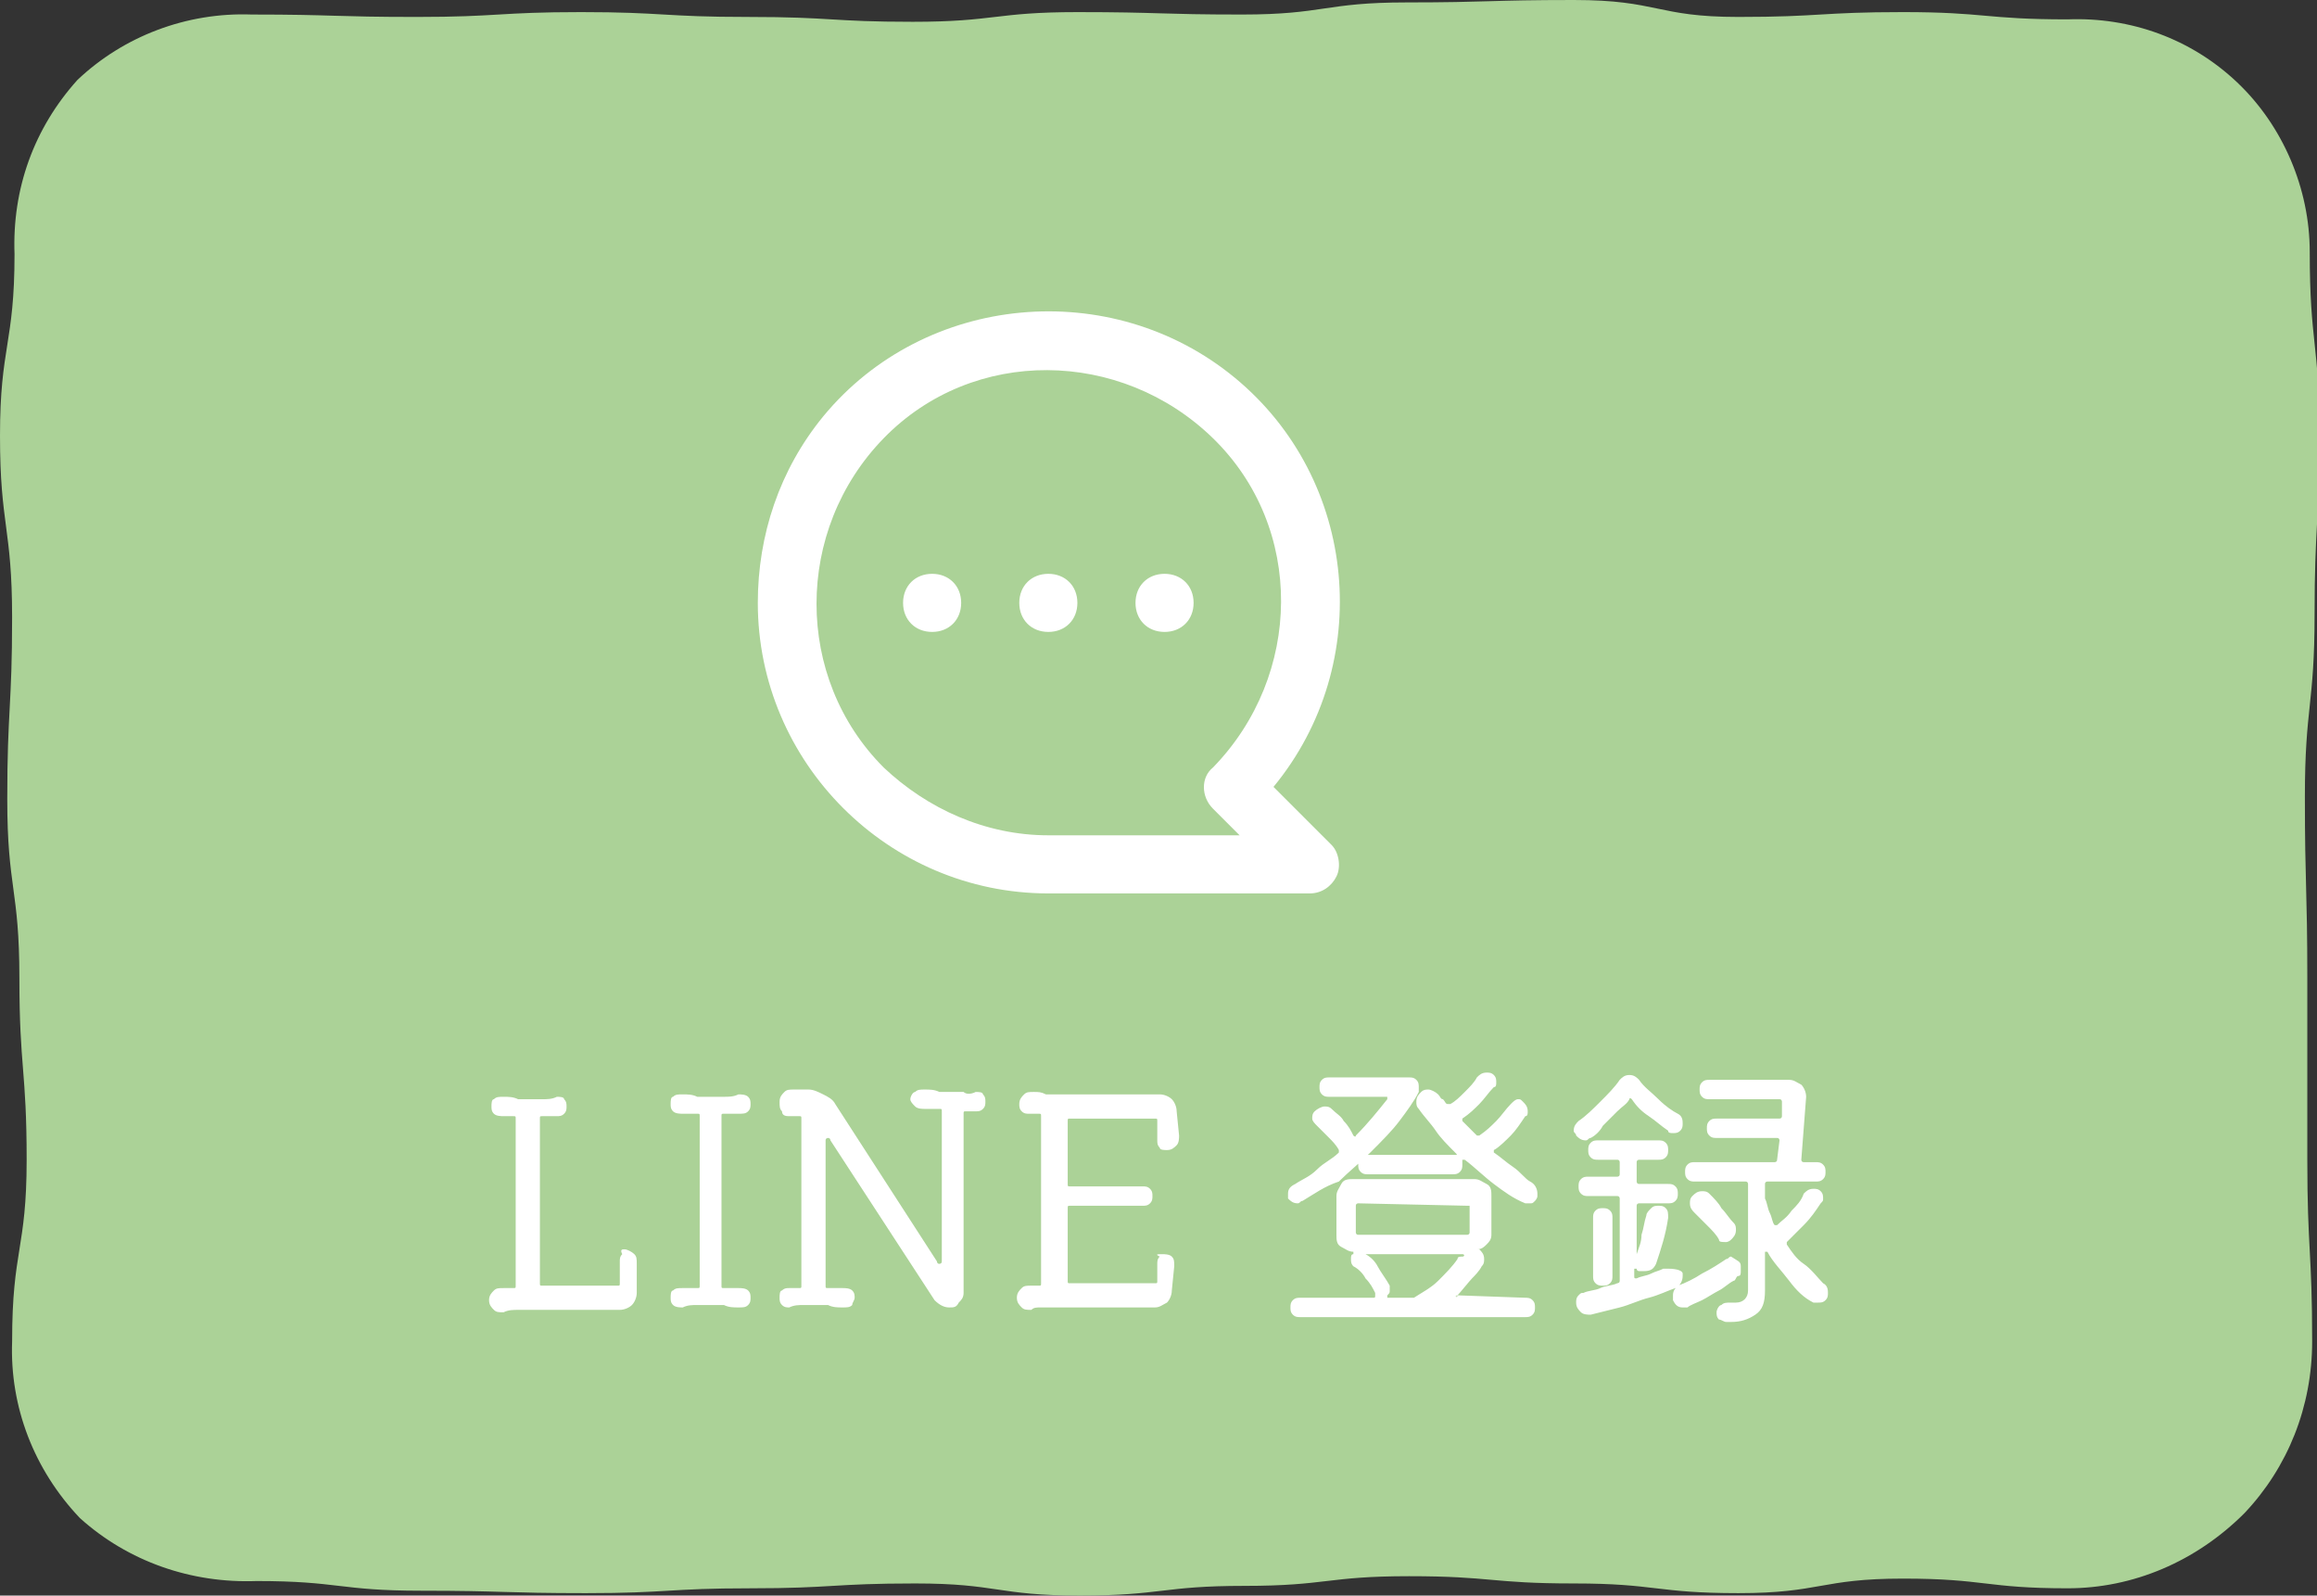
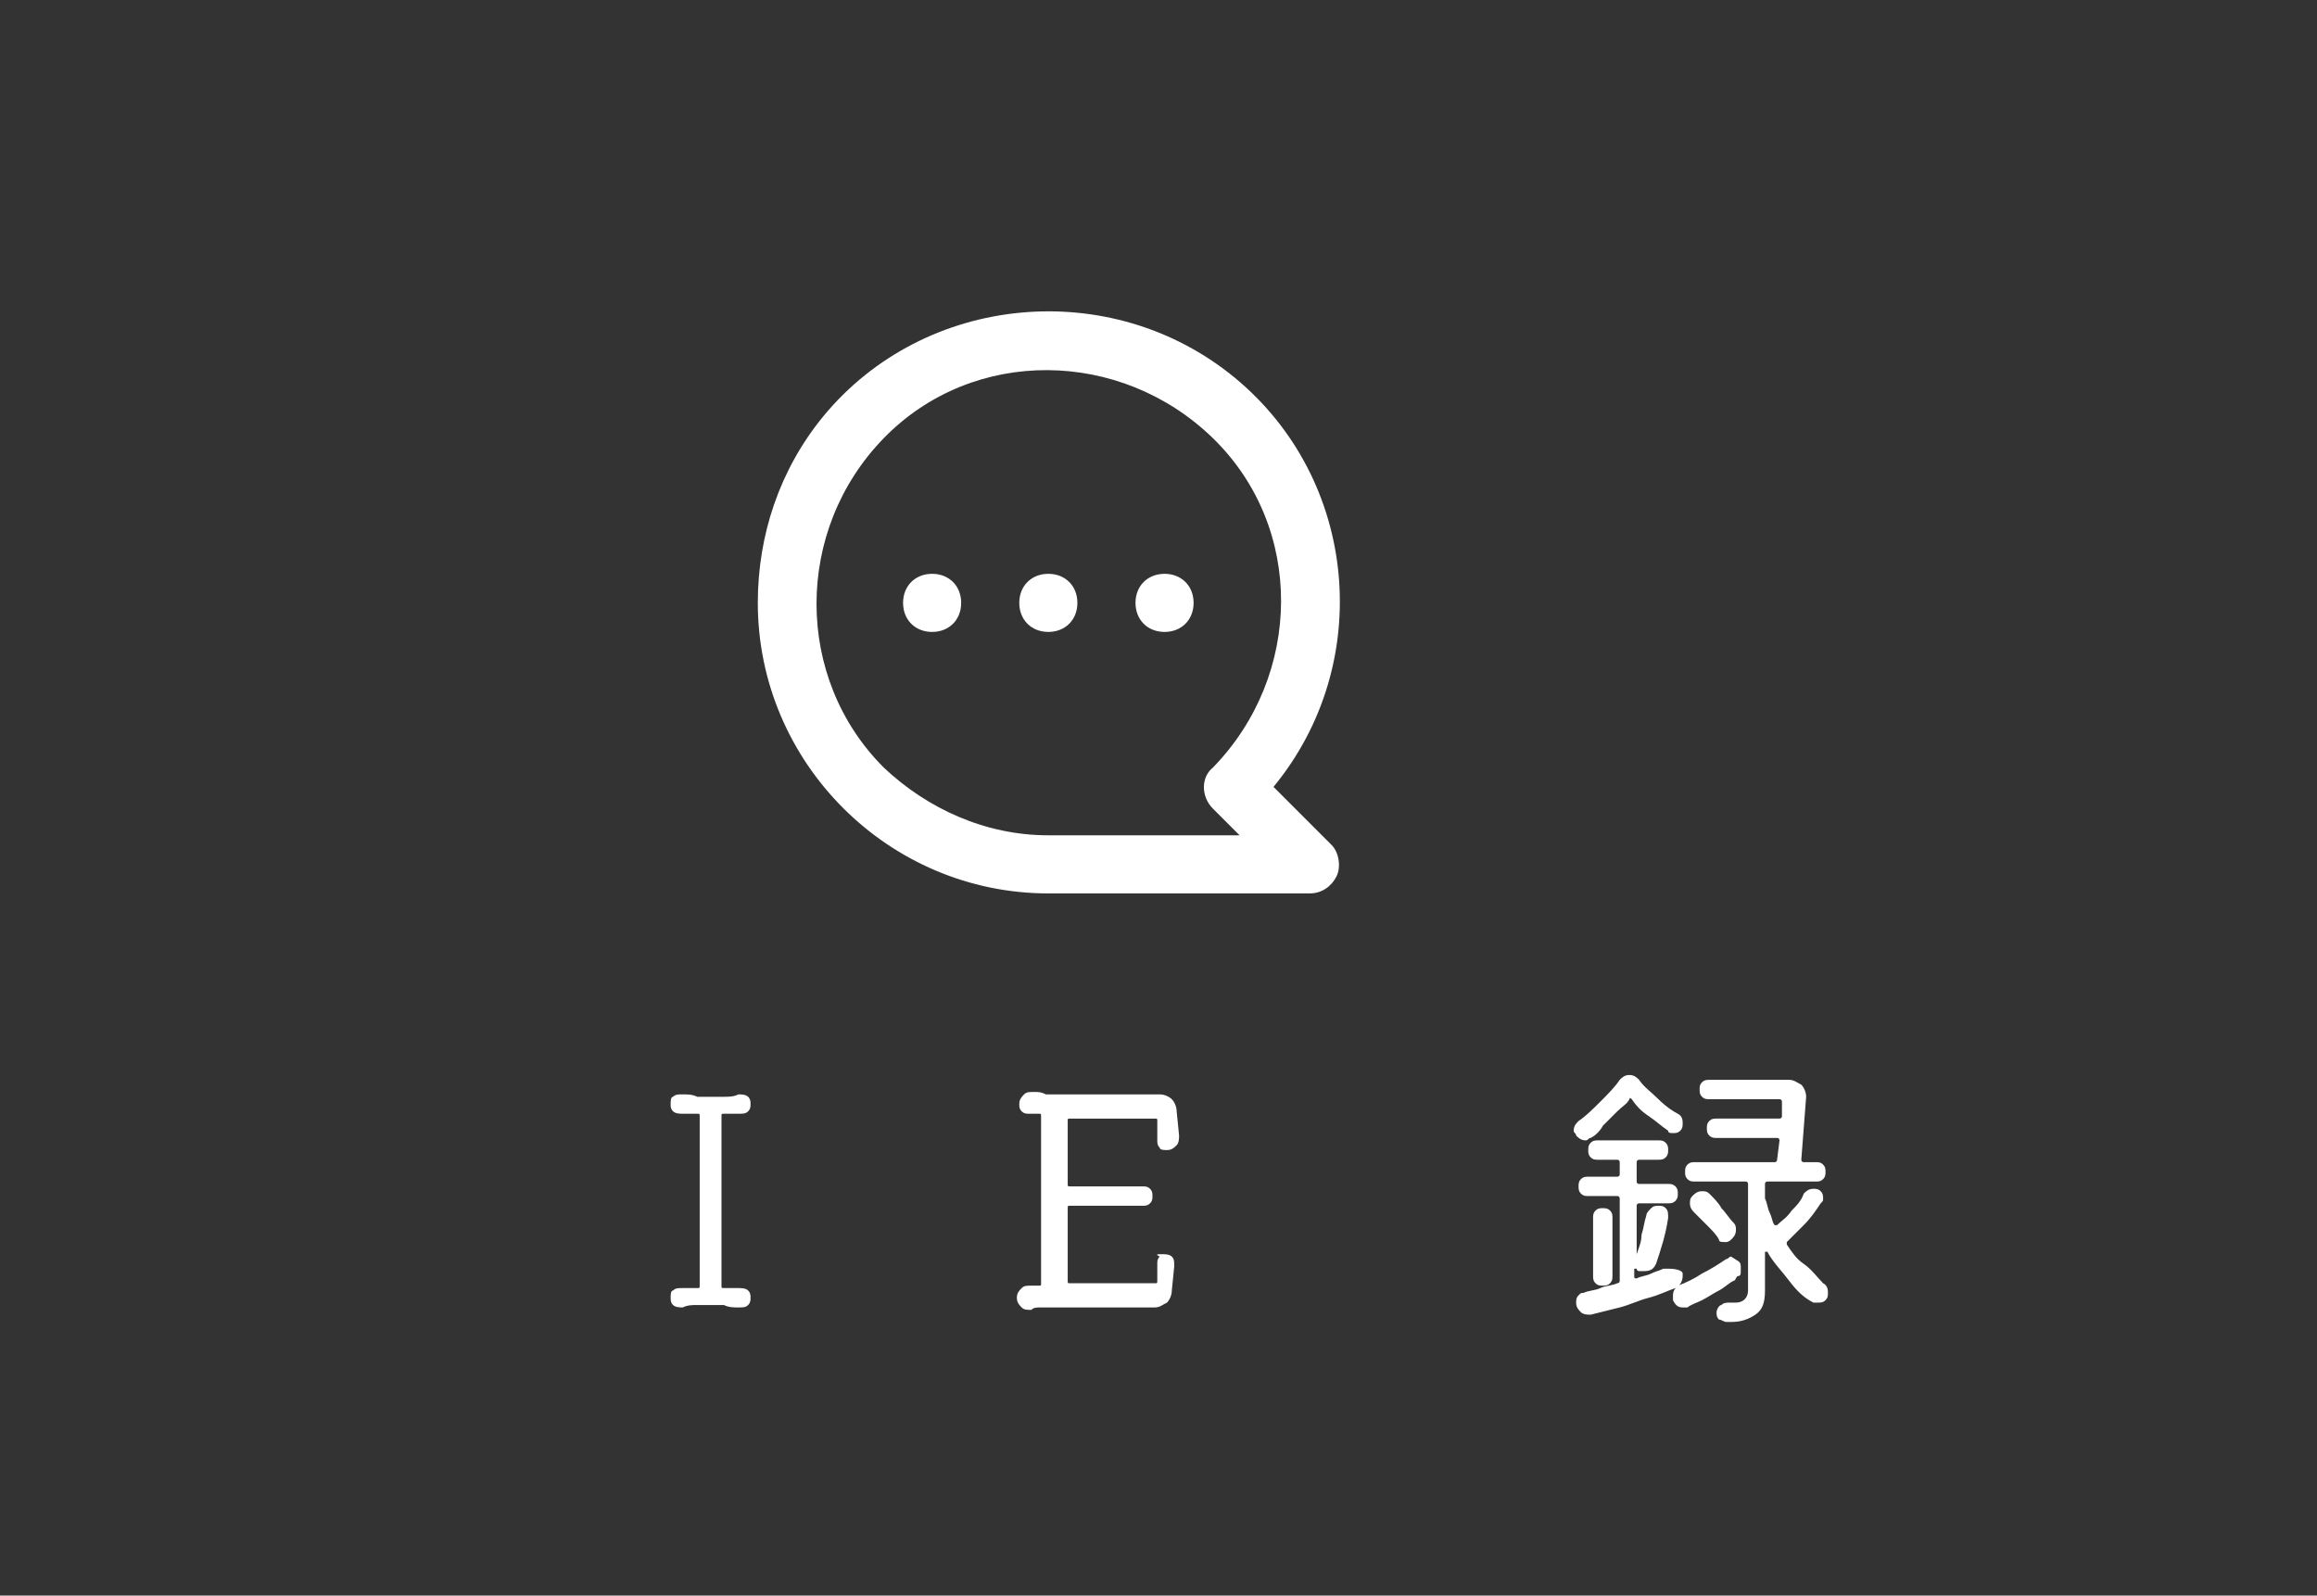
<svg xmlns="http://www.w3.org/2000/svg" version="1.1" id="レイヤー_1" x="0px" y="0px" viewBox="0 0 95.7 65.9" style="enable-background:new 0 0 95.7 65.9;" xml:space="preserve">
  <rect x="0" y="0" width="95.7" height="65.9" fill="#333333" stroke="none" />
  <style type="text/css">
	.st0{fill:#ABD297;}
	.st1{enable-background:new    ;}
	.st2{fill:#FFFFFF;}
</style>
  <g id="レイヤー_2_00000181785401055782382700000006767727845541188012_">
    <g id="レイヤー_1-2">
-       <path class="st0" d="M85.4,65.6c-3.4,0-3.4-0.4-6.8-0.4s-3.4,0.6-6.8,0.6s-3.4-0.4-6.8-0.4s-3.4-0.3-6.8-0.3s-3.4,0.4-6.8,0.4    s-3.4,0.4-6.8,0.4s-3.4-0.5-6.8-0.5s-3.4,0.2-6.8,0.2s-3.4,0.2-6.8,0.2s-3.4-0.1-6.8-0.1s-3.4-0.4-6.8-0.4    c-2.7,0.1-5.3-0.8-7.3-2.6c-1.9-2-2.9-4.6-2.8-7.3c0-3.8,0.6-3.8,0.6-7.5s-0.3-3.8-0.3-7.5S0.3,36.7,0.3,33s0.2-3.8,0.2-7.5    S0,21.7,0,18s0.6-3.8,0.6-7.5C0.5,7.8,1.4,5.3,3.2,3.3c1.9-1.8,4.5-2.8,7.2-2.7c3.4,0,3.4,0.1,6.8,0.1s3.4-0.2,6.8-0.2    s3.4,0.2,6.9,0.2s3.4,0.2,6.8,0.2s3.4-0.4,6.8-0.4s3.4,0.1,6.8,0.1s3.4-0.5,6.8-0.5S61.5,0,65,0s3.4,0.7,6.8,0.7s3.4-0.2,6.8-0.2    s3.4,0.3,6.8,0.3c2.6-0.1,5.1,0.8,7,2.6c1.9,1.8,3,4.4,3,7c0,3.8,0.4,3.8,0.4,7.5s-0.2,3.8-0.2,7.5s-0.4,3.8-0.4,7.5    s0.1,3.8,0.1,7.5s0,3.8,0,7.5s0.2,3.8,0.2,7.5c0,2.7-1,5.2-2.8,7.1C90.7,64.5,88.1,65.6,85.4,65.6z" />
      <g class="st1">
-         <path class="st2" d="M25.8,51.6c0.1,0,0.3,0.1,0.4,0.2c0.1,0.1,0.1,0.2,0.1,0.4c0,0.2,0,0.4,0,0.6c0,0.2,0,0.4,0,0.6     c0,0.2-0.1,0.4-0.2,0.5c-0.1,0.1-0.3,0.2-0.5,0.2h-3.6c-0.2,0-0.4,0-0.6,0c-0.2,0-0.4,0-0.6,0.1c-0.2,0-0.3,0-0.4-0.1     s-0.2-0.2-0.2-0.4s0.1-0.3,0.2-0.4c0.1-0.1,0.2-0.1,0.4-0.1l0.4,0h0c0.1,0,0.1,0,0.1-0.1v-6.9c0-0.1,0-0.1-0.1-0.1l-0.4,0     c-0.1,0-0.3,0-0.4-0.1s-0.1-0.2-0.1-0.3s0-0.3,0.1-0.3c0.1-0.1,0.2-0.1,0.4-0.1c0.2,0,0.4,0,0.6,0.1c0.2,0,0.3,0,0.5,0     s0.3,0,0.5,0c0.2,0,0.4,0,0.6-0.1c0.1,0,0.3,0,0.3,0.1c0.1,0.1,0.1,0.2,0.1,0.3s0,0.2-0.1,0.3s-0.2,0.1-0.3,0.1     c-0.1,0-0.2,0-0.3,0s-0.2,0-0.3,0c-0.1,0-0.1,0-0.1,0.1V53c0,0.1,0,0.1,0.1,0.1h3.1c0.1,0,0.1,0,0.1-0.1c0-0.2,0-0.3,0-0.5     c0-0.2,0-0.3,0-0.4c0-0.1,0-0.2,0.1-0.3C25.6,51.6,25.7,51.6,25.8,51.6z" />
        <path class="st2" d="M30.5,53.2c0.1,0,0.3,0,0.4,0.1c0.1,0.1,0.1,0.2,0.1,0.3s0,0.2-0.1,0.3s-0.2,0.1-0.4,0.1     c-0.2,0-0.4,0-0.6-0.1c-0.2,0-0.4,0-0.6,0c-0.2,0-0.4,0-0.5,0c-0.2,0-0.4,0-0.6,0.1c-0.1,0-0.3,0-0.4-0.1s-0.1-0.2-0.1-0.3     s0-0.3,0.1-0.3c0.1-0.1,0.2-0.1,0.4-0.1c0.1,0,0.2,0,0.3,0c0.1,0,0.2,0,0.3,0h0c0.1,0,0.1,0,0.1-0.1v-7c0-0.1,0-0.1-0.1-0.1     c-0.1,0-0.2,0-0.3,0s-0.2,0-0.3,0c-0.1,0-0.3,0-0.4-0.1s-0.1-0.2-0.1-0.3s0-0.3,0.1-0.3c0.1-0.1,0.2-0.1,0.4-0.1     c0.2,0,0.4,0,0.6,0.1c0.2,0,0.4,0,0.6,0c0.2,0,0.4,0,0.5,0c0.2,0,0.4,0,0.6-0.1c0.1,0,0.3,0,0.4,0.1c0.1,0.1,0.1,0.2,0.1,0.3     s0,0.2-0.1,0.3s-0.2,0.1-0.4,0.1c-0.1,0-0.2,0-0.3,0c-0.1,0-0.2,0-0.3,0h0c-0.1,0-0.1,0-0.1,0.1v7c0,0.1,0,0.1,0.1,0.1     c0.1,0,0.2,0,0.3,0C30.3,53.2,30.4,53.2,30.5,53.2z" />
-         <path class="st2" d="M40.3,45.1c0.1,0,0.3,0,0.3,0.1c0.1,0.1,0.1,0.2,0.1,0.3s0,0.2-0.1,0.3c-0.1,0.1-0.2,0.1-0.3,0.1l-0.4,0h0     c-0.1,0-0.1,0-0.1,0.1v7.4c0,0.2-0.1,0.3-0.2,0.4C39.5,54,39.4,54,39.2,54c-0.2,0-0.4-0.1-0.6-0.3l-4.3-6.6c0,0,0-0.1-0.1-0.1     c0,0-0.1,0-0.1,0.1v6c0,0.1,0,0.1,0.1,0.1c0.1,0,0.2,0,0.3,0c0.1,0,0.2,0,0.3,0c0.1,0,0.3,0,0.4,0.1c0.1,0.1,0.1,0.2,0.1,0.3     s-0.1,0.2-0.1,0.3c-0.1,0.1-0.2,0.1-0.4,0.1c-0.2,0-0.4,0-0.6-0.1c-0.2,0-0.3,0-0.5,0c-0.2,0-0.3,0-0.5,0s-0.4,0-0.6,0.1     c-0.1,0-0.2,0-0.3-0.1s-0.1-0.2-0.1-0.3s0-0.3,0.1-0.3c0.1-0.1,0.2-0.1,0.3-0.1l0.4,0h0c0.1,0,0.1,0,0.1-0.1v-6.9     c0-0.1,0-0.1-0.1-0.1c-0.1,0-0.1,0-0.2,0c-0.1,0-0.1,0-0.2,0c-0.1,0-0.3,0-0.3-0.2c-0.1-0.1-0.1-0.2-0.1-0.4     c0-0.2,0.1-0.3,0.2-0.4c0.1-0.1,0.2-0.1,0.4-0.1c0.1,0,0.2,0,0.3,0c0.1,0,0.2,0,0.3,0c0.2,0,0.4,0.1,0.6,0.2     c0.2,0.1,0.4,0.2,0.5,0.4l4.2,6.5c0,0,0,0.1,0.1,0.1c0,0,0.1,0,0.1-0.1v-6.2c0-0.1,0-0.1-0.1-0.1c-0.1,0-0.2,0-0.3,0     c-0.1,0-0.2,0-0.3,0c-0.1,0-0.3,0-0.4-0.1c-0.1-0.1-0.2-0.2-0.2-0.3s0.1-0.3,0.2-0.3c0.1-0.1,0.2-0.1,0.4-0.1     c0.2,0,0.4,0,0.6,0.1c0.2,0,0.3,0,0.5,0c0.2,0,0.3,0,0.5,0C39.9,45.2,40.1,45.2,40.3,45.1z" />
      </g>
      <g class="st1">
        <path class="st2" d="M48,51.8c0.1,0,0.3,0,0.4,0.1c0.1,0.1,0.1,0.2,0.1,0.4l-0.1,1c0,0.2-0.1,0.4-0.2,0.5     C48,53.9,47.9,54,47.7,54h-4.2c-0.2,0-0.3,0-0.5,0c-0.2,0-0.3,0-0.4,0.1c-0.2,0-0.3,0-0.4-0.1s-0.2-0.2-0.2-0.4     c0-0.2,0.1-0.3,0.2-0.4s0.2-0.1,0.4-0.1l0.3,0h0c0.1,0,0.1,0,0.1-0.1v-6.9c0-0.1,0-0.1-0.1-0.1s-0.1,0-0.2,0c-0.1,0-0.1,0-0.2,0     c-0.1,0-0.2,0-0.3-0.1c-0.1-0.1-0.1-0.2-0.1-0.3c0-0.2,0.1-0.3,0.2-0.4c0.1-0.1,0.2-0.1,0.4-0.1c0.2,0,0.3,0,0.5,0.1     c0.2,0,0.3,0,0.5,0h4.2c0.2,0,0.4,0.1,0.5,0.2c0.1,0.1,0.2,0.3,0.2,0.5l0.1,1c0,0.1,0,0.3-0.1,0.4c-0.1,0.1-0.2,0.2-0.4,0.2     c-0.1,0-0.3,0-0.3-0.1c-0.1-0.1-0.1-0.2-0.1-0.3c0-0.1,0-0.2,0-0.4c0-0.1,0-0.2,0-0.4v0c0-0.1,0-0.1-0.1-0.1h-3.5     c-0.1,0-0.1,0-0.1,0.1v2.6c0,0.1,0,0.1,0.1,0.1h3c0.1,0,0.2,0,0.3,0.1c0.1,0.1,0.1,0.2,0.1,0.3s0,0.2-0.1,0.3     c-0.1,0.1-0.2,0.1-0.3,0.1h-3c-0.1,0-0.1,0-0.1,0.1v3c0,0.1,0,0.1,0.1,0.1h3.5c0.1,0,0.1,0,0.1-0.1c0-0.1,0-0.3,0-0.4     c0-0.1,0-0.2,0-0.3c0-0.1,0-0.2,0.1-0.3C47.7,51.8,47.8,51.8,48,51.8z" />
      </g>
      <g class="st1">
-         <path class="st2" d="M53.8,49.6c-0.1,0-0.1,0.1-0.2,0.1c-0.2,0-0.3-0.1-0.4-0.2c0-0.1,0-0.1,0-0.2c0-0.2,0.1-0.3,0.3-0.4     c0.3-0.2,0.6-0.3,0.9-0.6s0.6-0.4,0.9-0.7c0,0,0-0.1,0-0.1c-0.1-0.2-0.3-0.4-0.4-0.5c-0.2-0.2-0.3-0.3-0.5-0.5     c-0.1-0.1-0.2-0.2-0.2-0.3c0-0.1,0-0.2,0.1-0.3c0.1-0.1,0.3-0.2,0.4-0.2c0.1,0,0.2,0,0.3,0.1c0.2,0.2,0.4,0.3,0.5,0.5     c0.2,0.2,0.3,0.4,0.4,0.6c0,0,0.1,0.1,0.1,0c0.5-0.5,0.9-1,1.3-1.5c0-0.1,0-0.1,0-0.1h-2.4c-0.1,0-0.2,0-0.3-0.1     s-0.1-0.2-0.1-0.3s0-0.2,0.1-0.3s0.2-0.1,0.3-0.1h3.3c0.1,0,0.2,0,0.3,0.1c0.1,0.1,0.1,0.2,0.1,0.3c0,0.1,0,0.1,0,0.2     c-0.2,0.4-0.5,0.8-0.8,1.2s-0.7,0.8-1.2,1.3c-0.4,0.4-0.9,0.8-1.3,1.2C54.7,49,54.3,49.3,53.8,49.6z M60.2,53.5     C60.1,53.5,60.1,53.6,60.2,53.5C60.1,53.6,60.2,53.6,60.2,53.5l2.8,0.1c0.1,0,0.2,0,0.3,0.1s0.1,0.2,0.1,0.3s0,0.2-0.1,0.3     c-0.1,0.1-0.2,0.1-0.3,0.1h-9.3c-0.1,0-0.2,0-0.3-0.1c-0.1-0.1-0.1-0.2-0.1-0.3s0-0.2,0.1-0.3s0.2-0.1,0.3-0.1h3     c0.1,0,0.1,0,0.1-0.1c0,0,0,0,0-0.1c-0.1-0.2-0.2-0.4-0.4-0.6c-0.1-0.2-0.3-0.4-0.5-0.5c-0.1-0.1-0.1-0.2-0.1-0.3     c0-0.1,0-0.2,0.1-0.2c0-0.1,0-0.1,0-0.1c-0.2,0-0.3-0.1-0.5-0.2s-0.2-0.3-0.2-0.5v-1.6c0-0.2,0.1-0.3,0.2-0.5s0.3-0.2,0.5-0.2h5     c0.2,0,0.3,0.1,0.5,0.2s0.2,0.3,0.2,0.5v1.6c0,0.2-0.1,0.3-0.2,0.4c-0.1,0.1-0.2,0.2-0.4,0.2c0,0,0,0,0,0s0,0,0,0c0,0,0,0,0.1,0     c0.1,0.1,0.2,0.2,0.2,0.4c0,0.1,0,0.2-0.1,0.3c-0.1,0.2-0.3,0.4-0.4,0.5S60.3,53.4,60.2,53.5z M60.6,49.8     C60.6,49.7,60.6,49.7,60.6,49.8l-4.5-0.1c0,0-0.1,0-0.1,0.1v1.1c0,0,0,0.1,0.1,0.1h4.5c0,0,0.1,0,0.1-0.1V49.8z M63.2,48.8     c0.2,0.1,0.3,0.3,0.3,0.5c0,0.1,0,0.1,0,0.1c0,0.1-0.1,0.2-0.1,0.2c-0.1,0.1-0.1,0.1-0.2,0.1c0,0-0.1,0-0.2,0     c-0.5-0.2-0.9-0.5-1.3-0.8s-0.8-0.7-1.2-1c0,0-0.1,0-0.1,0c0,0,0,0,0,0.1c0,0,0,0,0,0.1c0,0.1,0,0.2-0.1,0.3s-0.2,0.1-0.3,0.1     h-3.5c-0.1,0-0.2,0-0.3-0.1s-0.1-0.2-0.1-0.3c0-0.1,0-0.2,0.1-0.3s0.2-0.1,0.3-0.1h3.5c0,0,0.1,0,0.1,0c0.1,0,0.1,0,0-0.1     c-0.3-0.3-0.6-0.6-0.8-0.9s-0.5-0.6-0.7-0.9c-0.1-0.1-0.1-0.2-0.1-0.3c0-0.2,0.1-0.3,0.2-0.4C58.8,45,58.9,45,59,45     c0.1,0,0.3,0.1,0.4,0.2c0.1,0.1,0.1,0.2,0.2,0.2c0.1,0.1,0.1,0.2,0.2,0.2c0,0,0.1,0,0.1,0c0.2-0.1,0.4-0.3,0.6-0.5     c0.2-0.2,0.4-0.4,0.5-0.6c0.1-0.1,0.2-0.2,0.4-0.2c0.1,0,0.2,0,0.3,0.1s0.1,0.2,0.1,0.3c0,0.1,0,0.2-0.1,0.2     c-0.2,0.2-0.4,0.5-0.6,0.7s-0.4,0.4-0.7,0.6c0,0,0,0.1,0,0.1c0.1,0.1,0.2,0.2,0.3,0.3c0.1,0.1,0.2,0.2,0.3,0.3c0,0,0.1,0,0.1,0     c0.3-0.2,0.5-0.4,0.7-0.6c0.2-0.2,0.4-0.5,0.6-0.7c0.1-0.1,0.2-0.2,0.3-0.2c0.1,0,0.1,0,0.2,0.1c0.1,0.1,0.2,0.2,0.2,0.4     c0,0.1,0,0.2-0.1,0.2c-0.2,0.3-0.4,0.6-0.6,0.8s-0.5,0.5-0.7,0.6c0,0,0,0.1,0,0.1c0.3,0.2,0.5,0.4,0.8,0.6S63,48.7,63.2,48.8z      M57.4,53.1c0,0,0,0.1,0,0.2c0,0.1,0,0.1-0.1,0.2c0,0.1,0,0.1,0,0.1h1c0,0,0.1,0,0.1,0c0.3-0.2,0.7-0.4,1-0.7     c0.3-0.3,0.6-0.6,0.8-0.9c0-0.1,0.1-0.1,0.2-0.1c0.1,0,0.1-0.1,0-0.1h-3.9c-0.1,0-0.1,0-0.1,0c0,0,0,0,0,0     c0.2,0.1,0.4,0.3,0.5,0.5S57.3,52.9,57.4,53.1z" />
        <path class="st2" d="M65.7,47c-0.1,0-0.1,0.1-0.2,0.1c-0.2,0-0.3-0.1-0.4-0.2c0-0.1-0.1-0.1-0.1-0.2c0-0.2,0.1-0.3,0.2-0.4     c0.3-0.2,0.6-0.5,0.9-0.8c0.3-0.3,0.6-0.6,0.8-0.9c0.1-0.1,0.2-0.2,0.4-0.2c0.2,0,0.3,0.1,0.4,0.2c0.2,0.3,0.5,0.5,0.8,0.8     c0.3,0.3,0.6,0.5,0.8,0.6c0.2,0.1,0.2,0.3,0.2,0.4c0,0.1,0,0.2-0.1,0.3s-0.2,0.1-0.3,0.1c-0.1,0-0.2,0-0.2-0.1     c-0.3-0.2-0.5-0.4-0.8-0.6s-0.5-0.4-0.7-0.7c0,0-0.1-0.1-0.1,0c-0.1,0.2-0.3,0.3-0.5,0.5c-0.2,0.2-0.4,0.4-0.6,0.6     C66.1,46.7,65.9,46.9,65.7,47z M69.5,52.6C69.5,52.7,69.5,52.7,69.5,52.6c0,0.1,0,0.1,0,0.1c0,0.2-0.1,0.4-0.3,0.5     c-0.3,0.1-0.7,0.3-1.1,0.4s-0.8,0.3-1.2,0.4s-0.8,0.2-1.2,0.3c-0.1,0-0.3,0-0.4-0.1s-0.2-0.2-0.2-0.4c0-0.1,0-0.2,0.1-0.3     c0.1-0.1,0.1-0.1,0.2-0.1c0.2-0.1,0.5-0.1,0.7-0.2c0.2-0.1,0.5-0.1,0.7-0.2c0,0,0.1,0,0.1-0.1v-3.4c0,0,0-0.1-0.1-0.1h-1.2     c-0.1,0-0.2,0-0.3-0.1c-0.1-0.1-0.1-0.2-0.1-0.3c0-0.1,0-0.2,0.1-0.3s0.2-0.1,0.3-0.1h1.2c0,0,0.1,0,0.1-0.1V48     c0,0,0-0.1-0.1-0.1h-0.8c-0.1,0-0.2,0-0.3-0.1s-0.1-0.2-0.1-0.3s0-0.2,0.1-0.3s0.2-0.1,0.3-0.1h2.5c0.1,0,0.2,0,0.3,0.1     s0.1,0.2,0.1,0.3s0,0.2-0.1,0.3s-0.2,0.1-0.3,0.1h-0.8c0,0-0.1,0-0.1,0.1v0.8c0,0,0,0.1,0.1,0.1h1.2c0.1,0,0.2,0,0.3,0.1     s0.1,0.2,0.1,0.3c0,0.1,0,0.2-0.1,0.3c-0.1,0.1-0.2,0.1-0.3,0.1h-1.2c0,0-0.1,0-0.1,0.1v1.9c0,0,0,0,0,0.1c0,0,0,0,0,0     c0.1-0.3,0.2-0.5,0.2-0.8c0.1-0.3,0.1-0.5,0.2-0.8c0-0.1,0.1-0.2,0.2-0.3c0.1-0.1,0.2-0.1,0.3-0.1c0.1,0,0.2,0,0.3,0.1     c0.1,0.1,0.1,0.2,0.1,0.4c-0.1,0.7-0.3,1.3-0.5,1.9c-0.1,0.2-0.2,0.3-0.5,0.3c0,0,0,0-0.1,0s0,0-0.1,0c0,0-0.1,0-0.1-0.1     c-0.1,0-0.1,0-0.1,0v0.3c0,0.1,0,0.1,0.1,0.1c0.2-0.1,0.4-0.1,0.6-0.2c0.2-0.1,0.3-0.1,0.5-0.2c0,0,0.1,0,0.2,0     C69.3,52.4,69.5,52.5,69.5,52.6z M66.6,50.3v2.4c0,0.1,0,0.2-0.1,0.3s-0.2,0.1-0.3,0.1c-0.1,0-0.2,0-0.3-0.1s-0.1-0.2-0.1-0.3     v-2.4c0-0.1,0-0.2,0.1-0.3s0.2-0.1,0.3-0.1c0.1,0,0.2,0,0.3,0.1S66.6,50.2,66.6,50.3z M71.9,52.3c0,0,0,0.1,0,0.1     c0,0,0,0.1,0,0.1c0,0.1,0,0.2-0.1,0.2s-0.1,0.2-0.2,0.2c-0.2,0.1-0.4,0.3-0.6,0.4c-0.2,0.1-0.5,0.3-0.7,0.4     c-0.2,0.1-0.5,0.2-0.6,0.3c0,0-0.1,0-0.2,0c-0.2,0-0.3-0.1-0.4-0.3c0-0.1,0-0.1,0-0.2c0-0.2,0.1-0.3,0.2-0.4     c0.3-0.1,0.7-0.3,1-0.5c0.4-0.2,0.7-0.4,1-0.6c0.1,0,0.1-0.1,0.2-0.1C71.8,52.1,71.9,52.1,71.9,52.3z M75.3,53     c0.2,0.1,0.2,0.3,0.2,0.4c0,0.1,0,0.2-0.1,0.3s-0.2,0.1-0.3,0.1c-0.1,0-0.1,0-0.2,0c-0.4-0.2-0.7-0.5-1-0.9     c-0.3-0.4-0.7-0.8-0.9-1.2c0,0,0,0-0.1,0c0,0,0,0,0,0.1v1.5c0,0.5-0.1,0.8-0.4,1c-0.3,0.2-0.6,0.3-1,0.3c0,0-0.1,0-0.1,0     s-0.1,0-0.1,0c-0.1,0-0.2-0.1-0.3-0.1c-0.1-0.1-0.1-0.2-0.1-0.3c0-0.1,0.1-0.3,0.2-0.3c0.1-0.1,0.2-0.1,0.4-0.1c0,0,0.1,0,0.1,0     s0.1,0,0.1,0c0.3,0,0.5-0.2,0.5-0.5v-4.4c0,0,0-0.1-0.1-0.1h-2.1c-0.1,0-0.2,0-0.3-0.1s-0.1-0.2-0.1-0.3c0-0.1,0-0.2,0.1-0.3     c0.1-0.1,0.2-0.1,0.3-0.1h3.3c0,0,0.1,0,0.1-0.1l0.1-0.8c0,0,0-0.1-0.1-0.1h-2.5c-0.1,0-0.2,0-0.3-0.1s-0.1-0.2-0.1-0.3     s0-0.2,0.1-0.3s0.2-0.1,0.3-0.1h2.6c0,0,0.1,0,0.1-0.1l0-0.6c0,0,0-0.1-0.1-0.1h-2.9c-0.1,0-0.2,0-0.3-0.1s-0.1-0.2-0.1-0.3     c0-0.1,0-0.2,0.1-0.3s0.2-0.1,0.3-0.1h3.3c0.2,0,0.3,0.1,0.5,0.2c0.1,0.1,0.2,0.3,0.2,0.5l-0.2,2.6c0,0,0,0.1,0.1,0.1H75     c0.1,0,0.2,0,0.3,0.1c0.1,0.1,0.1,0.2,0.1,0.3c0,0.1,0,0.2-0.1,0.3s-0.2,0.1-0.3,0.1h-2c0,0-0.1,0-0.1,0.1v0.5c0,0,0,0.1,0,0.1     c0.1,0.2,0.1,0.4,0.2,0.6c0.1,0.2,0.1,0.4,0.2,0.5c0,0,0.1,0,0.1,0c0.2-0.2,0.4-0.3,0.6-0.6c0.2-0.2,0.4-0.4,0.5-0.7     c0.1-0.1,0.2-0.2,0.4-0.2c0.1,0,0.2,0,0.3,0.1s0.1,0.2,0.1,0.3c0,0.1,0,0.1-0.1,0.2c-0.2,0.3-0.4,0.6-0.7,0.9     c-0.3,0.3-0.5,0.5-0.7,0.7c0,0,0,0.1,0,0.1c0.2,0.3,0.4,0.6,0.7,0.8S75.1,52.8,75.3,53z M71,51.2c-0.1-0.2-0.3-0.4-0.5-0.6     c-0.2-0.2-0.3-0.3-0.5-0.5c-0.1-0.1-0.2-0.2-0.2-0.4c0-0.1,0-0.2,0.1-0.3c0.1-0.1,0.2-0.2,0.4-0.2c0.1,0,0.2,0,0.3,0.1     c0.2,0.2,0.4,0.4,0.5,0.6c0.2,0.2,0.3,0.4,0.5,0.6c0.1,0.1,0.1,0.2,0.1,0.3c0,0.2-0.1,0.3-0.2,0.4c-0.1,0.1-0.2,0.1-0.2,0.1     C71.1,51.3,71,51.3,71,51.2z" />
      </g>
      <path class="st2" d="M46.9,24.9c0,0.7,0.5,1.2,1.2,1.2c0.7,0,1.2-0.5,1.2-1.2c0-0.7-0.5-1.2-1.2-1.2c0,0,0,0,0,0    C47.4,23.7,46.9,24.2,46.9,24.9z M42.1,24.9c0,0.7,0.5,1.2,1.2,1.2c0.7,0,1.2-0.5,1.2-1.2c0-0.7-0.5-1.2-1.2-1.2c0,0,0,0,0,0    C42.6,23.7,42.1,24.2,42.1,24.9z M37.3,24.9c0,0.7,0.5,1.2,1.2,1.2c0.7,0,1.2-0.5,1.2-1.2c0-0.7-0.5-1.2-1.2-1.2c0,0,0,0,0,0    C37.8,23.7,37.3,24.2,37.3,24.9z M31.3,24.9c0,6.6,5.4,12,12,12c0,0,0,0,0,0h10.8c0.5,0,0.9-0.3,1.1-0.7c0.2-0.4,0.1-1-0.2-1.3    l-2.4-2.4c4.2-5.1,3.5-12.7-1.6-16.9S38.2,12.1,34,17.2C32.2,19.4,31.3,22.1,31.3,24.9L31.3,24.9z M36.5,31.7    c-3.7-3.7-3.7-9.8,0-13.6s9.8-3.7,13.6,0s3.7,9.8,0,13.6c0,0,0,0,0,0c-0.5,0.4-0.5,1.2,0,1.7c0,0,0,0,0,0l1.1,1.1h-7.9    C40.7,34.5,38.3,33.4,36.5,31.7z" />
    </g>
  </g>
</svg>